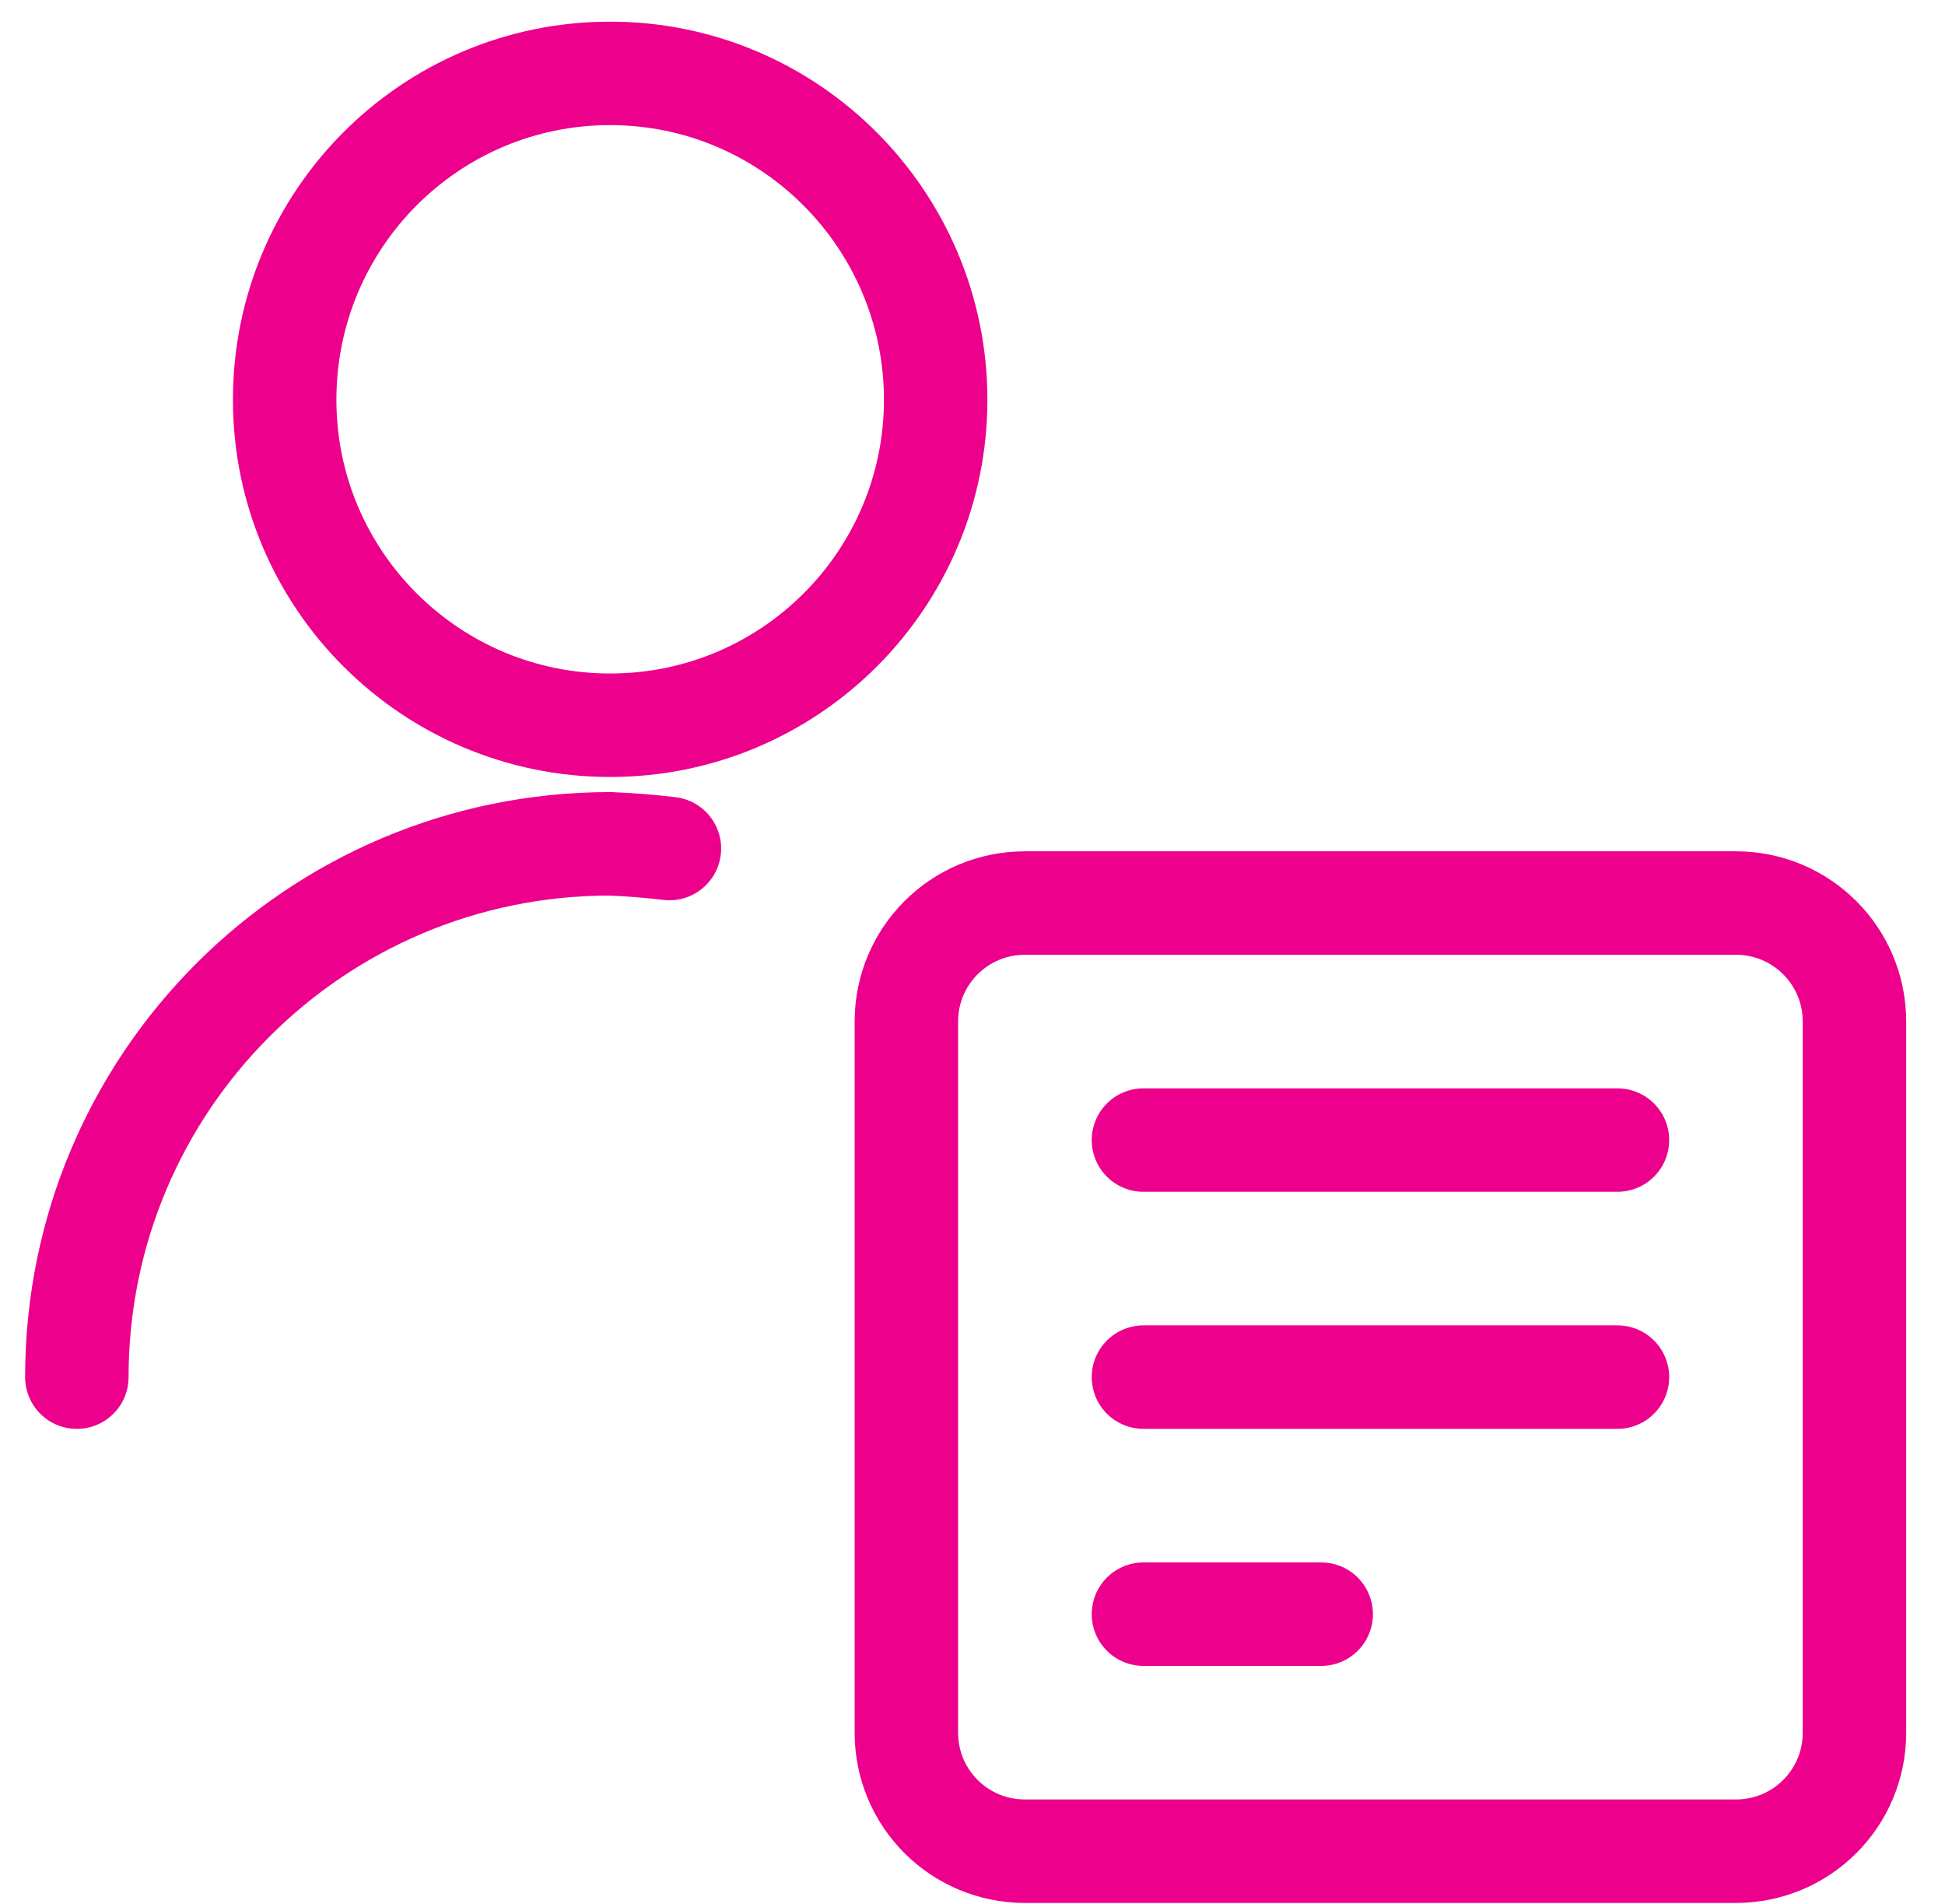
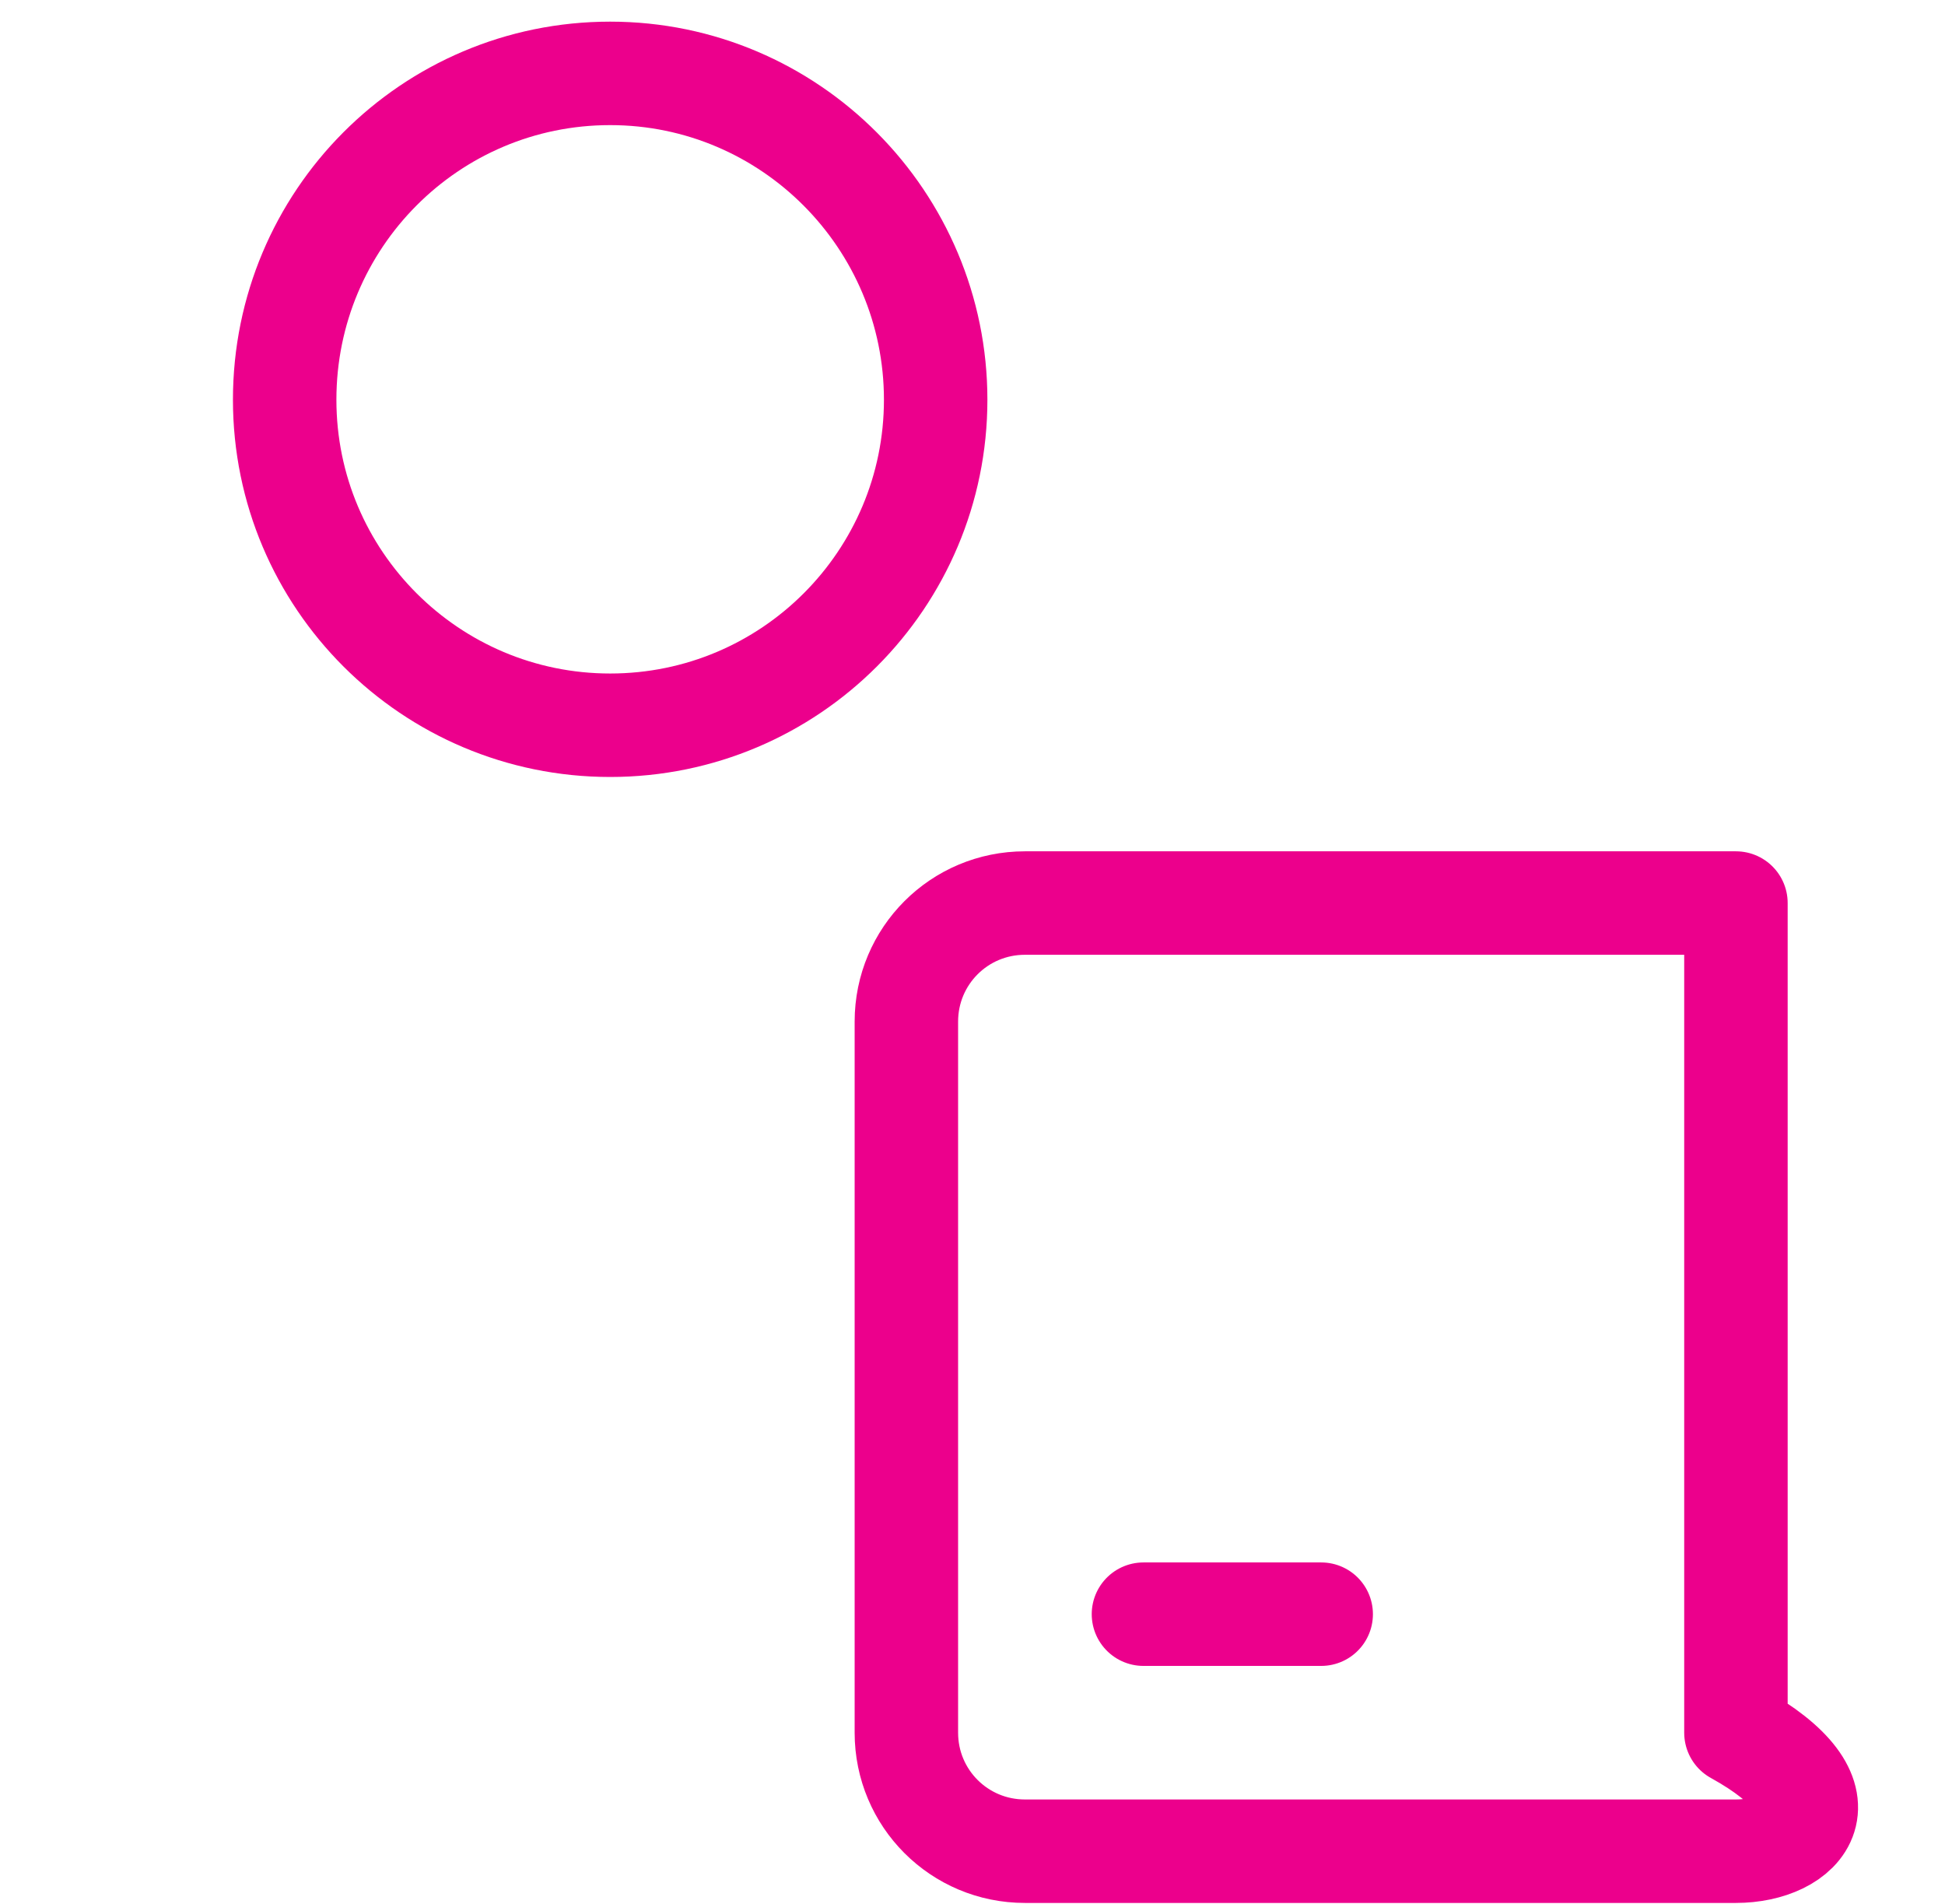
<svg xmlns="http://www.w3.org/2000/svg" width="47" height="46" viewBox="0 0 47 46" fill="none">
  <path d="M14.744 17.523C19.097 17.523 22.61 13.992 22.61 9.658C22.61 5.324 19.097 1.773 14.744 1.773C10.392 1.773 6.879 5.305 6.879 9.658C6.879 14.011 10.411 17.523 14.744 17.523Z" stroke="#EC008C" stroke-width="2.5" stroke-linecap="round" stroke-linejoin="round" />
-   <path d="M16.176 20.502C15.698 20.445 15.221 20.407 14.744 20.388C7.623 20.388 1.857 26.153 1.857 33.274" stroke="#EC008C" stroke-width="2.5" stroke-linecap="round" stroke-linejoin="round" />
-   <path d="M21.902 24.683C21.902 23.098 23.181 21.819 24.766 21.819H41.948C43.532 21.819 44.812 23.098 44.812 24.683V41.865C44.812 43.449 43.532 44.728 41.948 44.728H24.766C23.181 44.728 21.902 43.449 21.902 41.865V24.683Z" stroke="#EC008C" stroke-width="2.5" stroke-linecap="round" stroke-linejoin="round" />
-   <path d="M27.631 27.546H39.085" stroke="#EC008C" stroke-width="2.5" stroke-linecap="round" stroke-linejoin="round" />
-   <path d="M27.631 33.273H39.085" stroke="#EC008C" stroke-width="2.5" stroke-linecap="round" stroke-linejoin="round" />
+   <path d="M21.902 24.683C21.902 23.098 23.181 21.819 24.766 21.819H41.948V41.865C44.812 43.449 43.532 44.728 41.948 44.728H24.766C23.181 44.728 21.902 43.449 21.902 41.865V24.683Z" stroke="#EC008C" stroke-width="2.5" stroke-linecap="round" stroke-linejoin="round" />
  <path d="M27.631 39.001H31.926" stroke="#EC008C" stroke-width="2.5" stroke-linecap="round" stroke-linejoin="round" />
</svg>